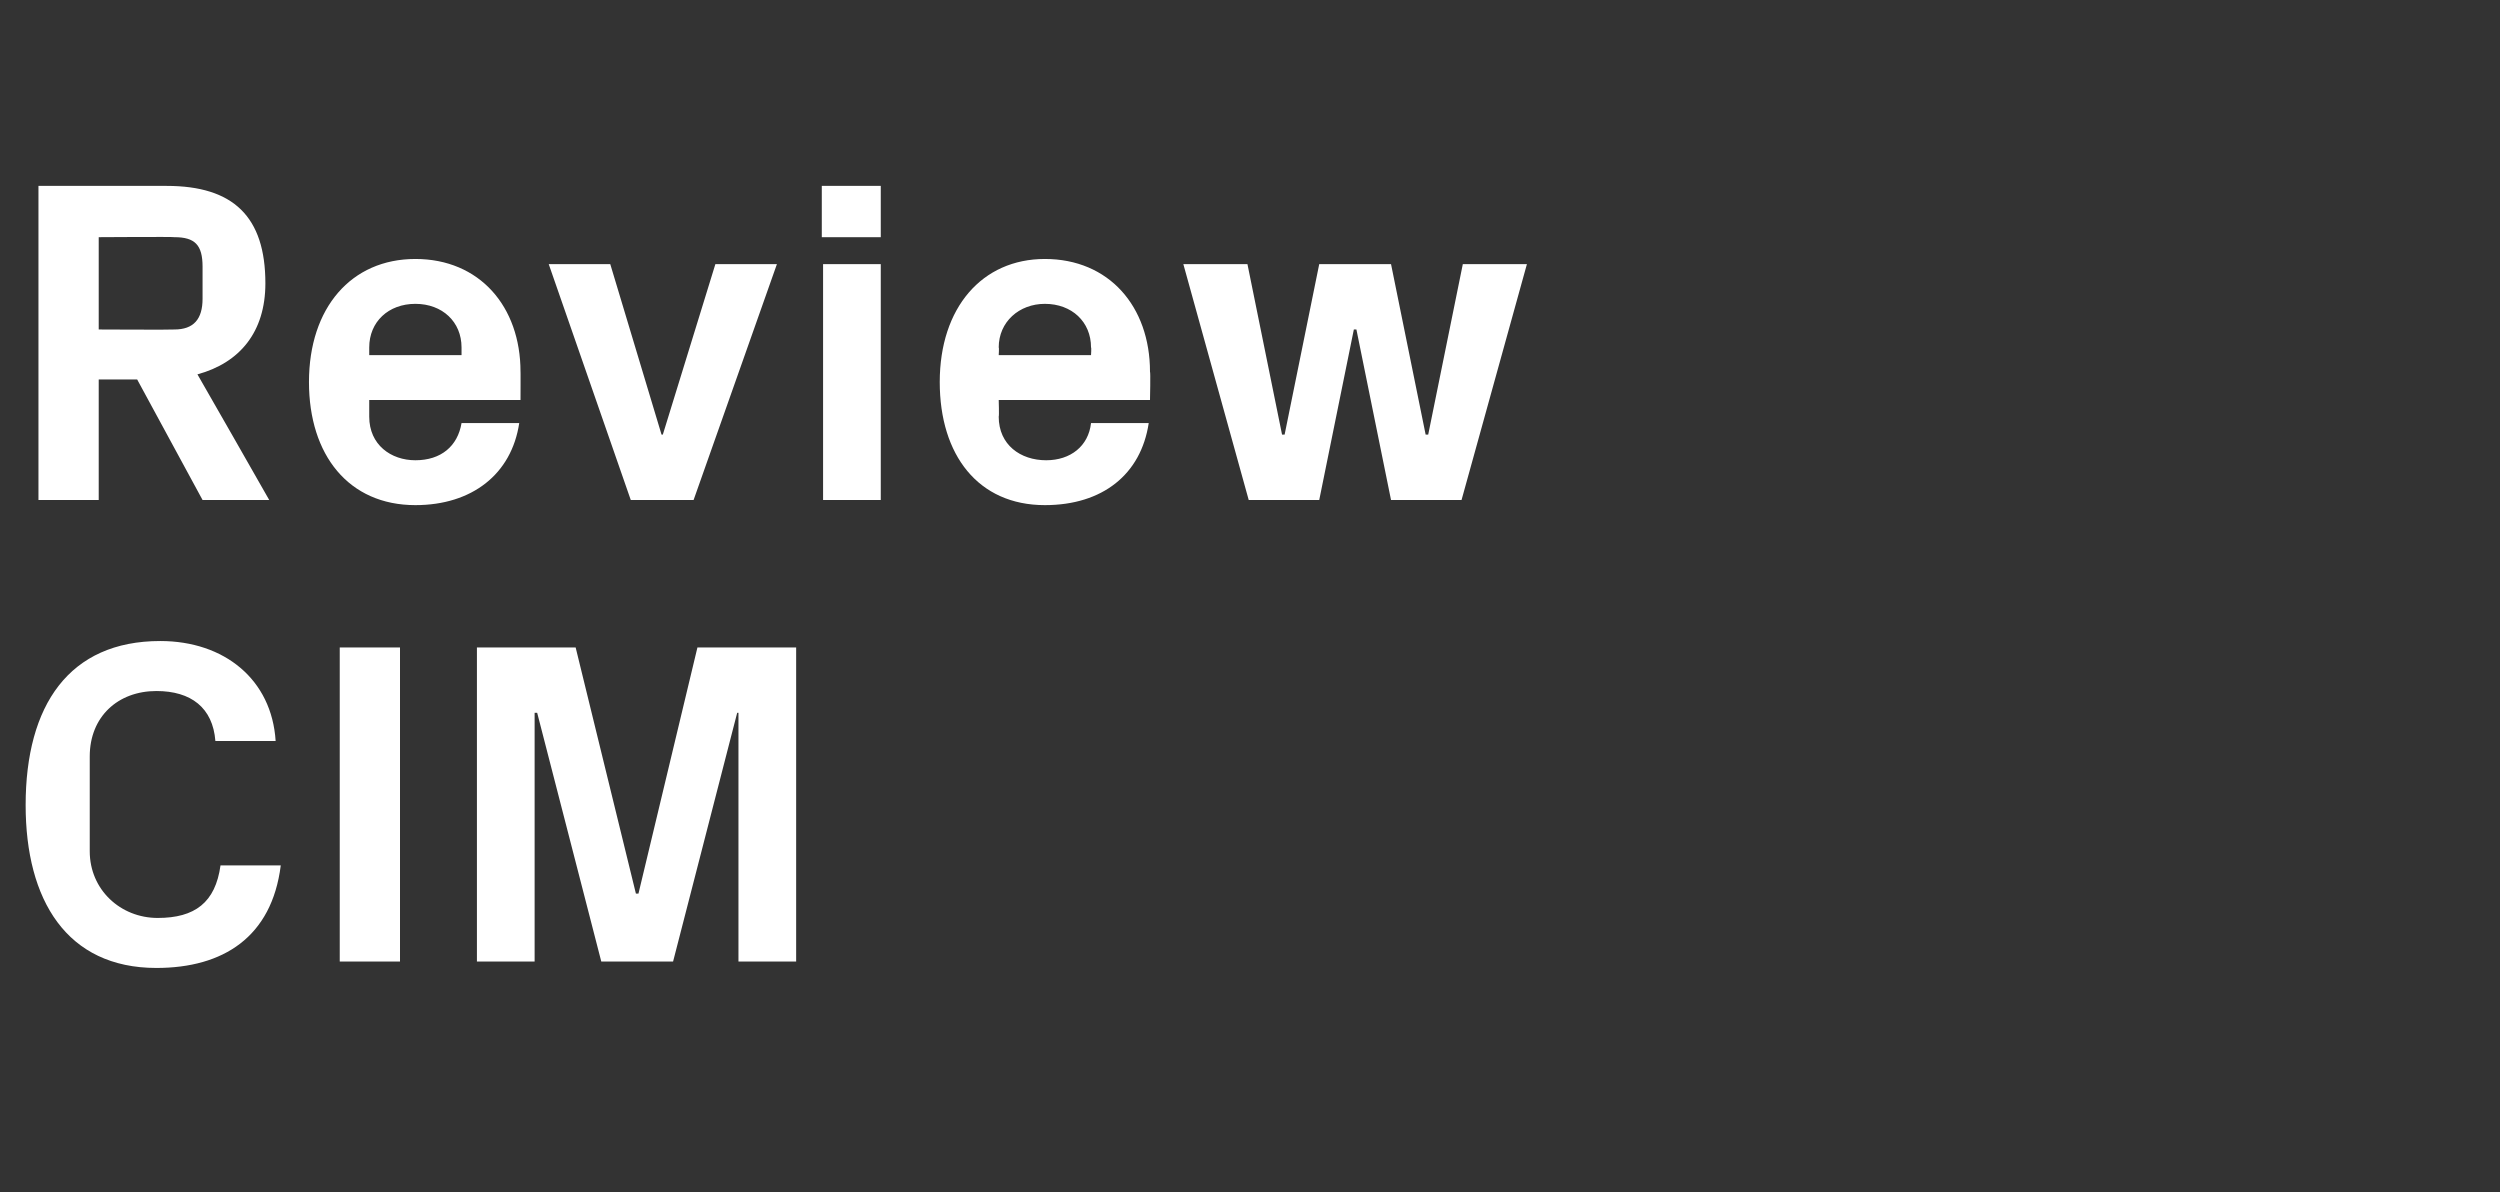
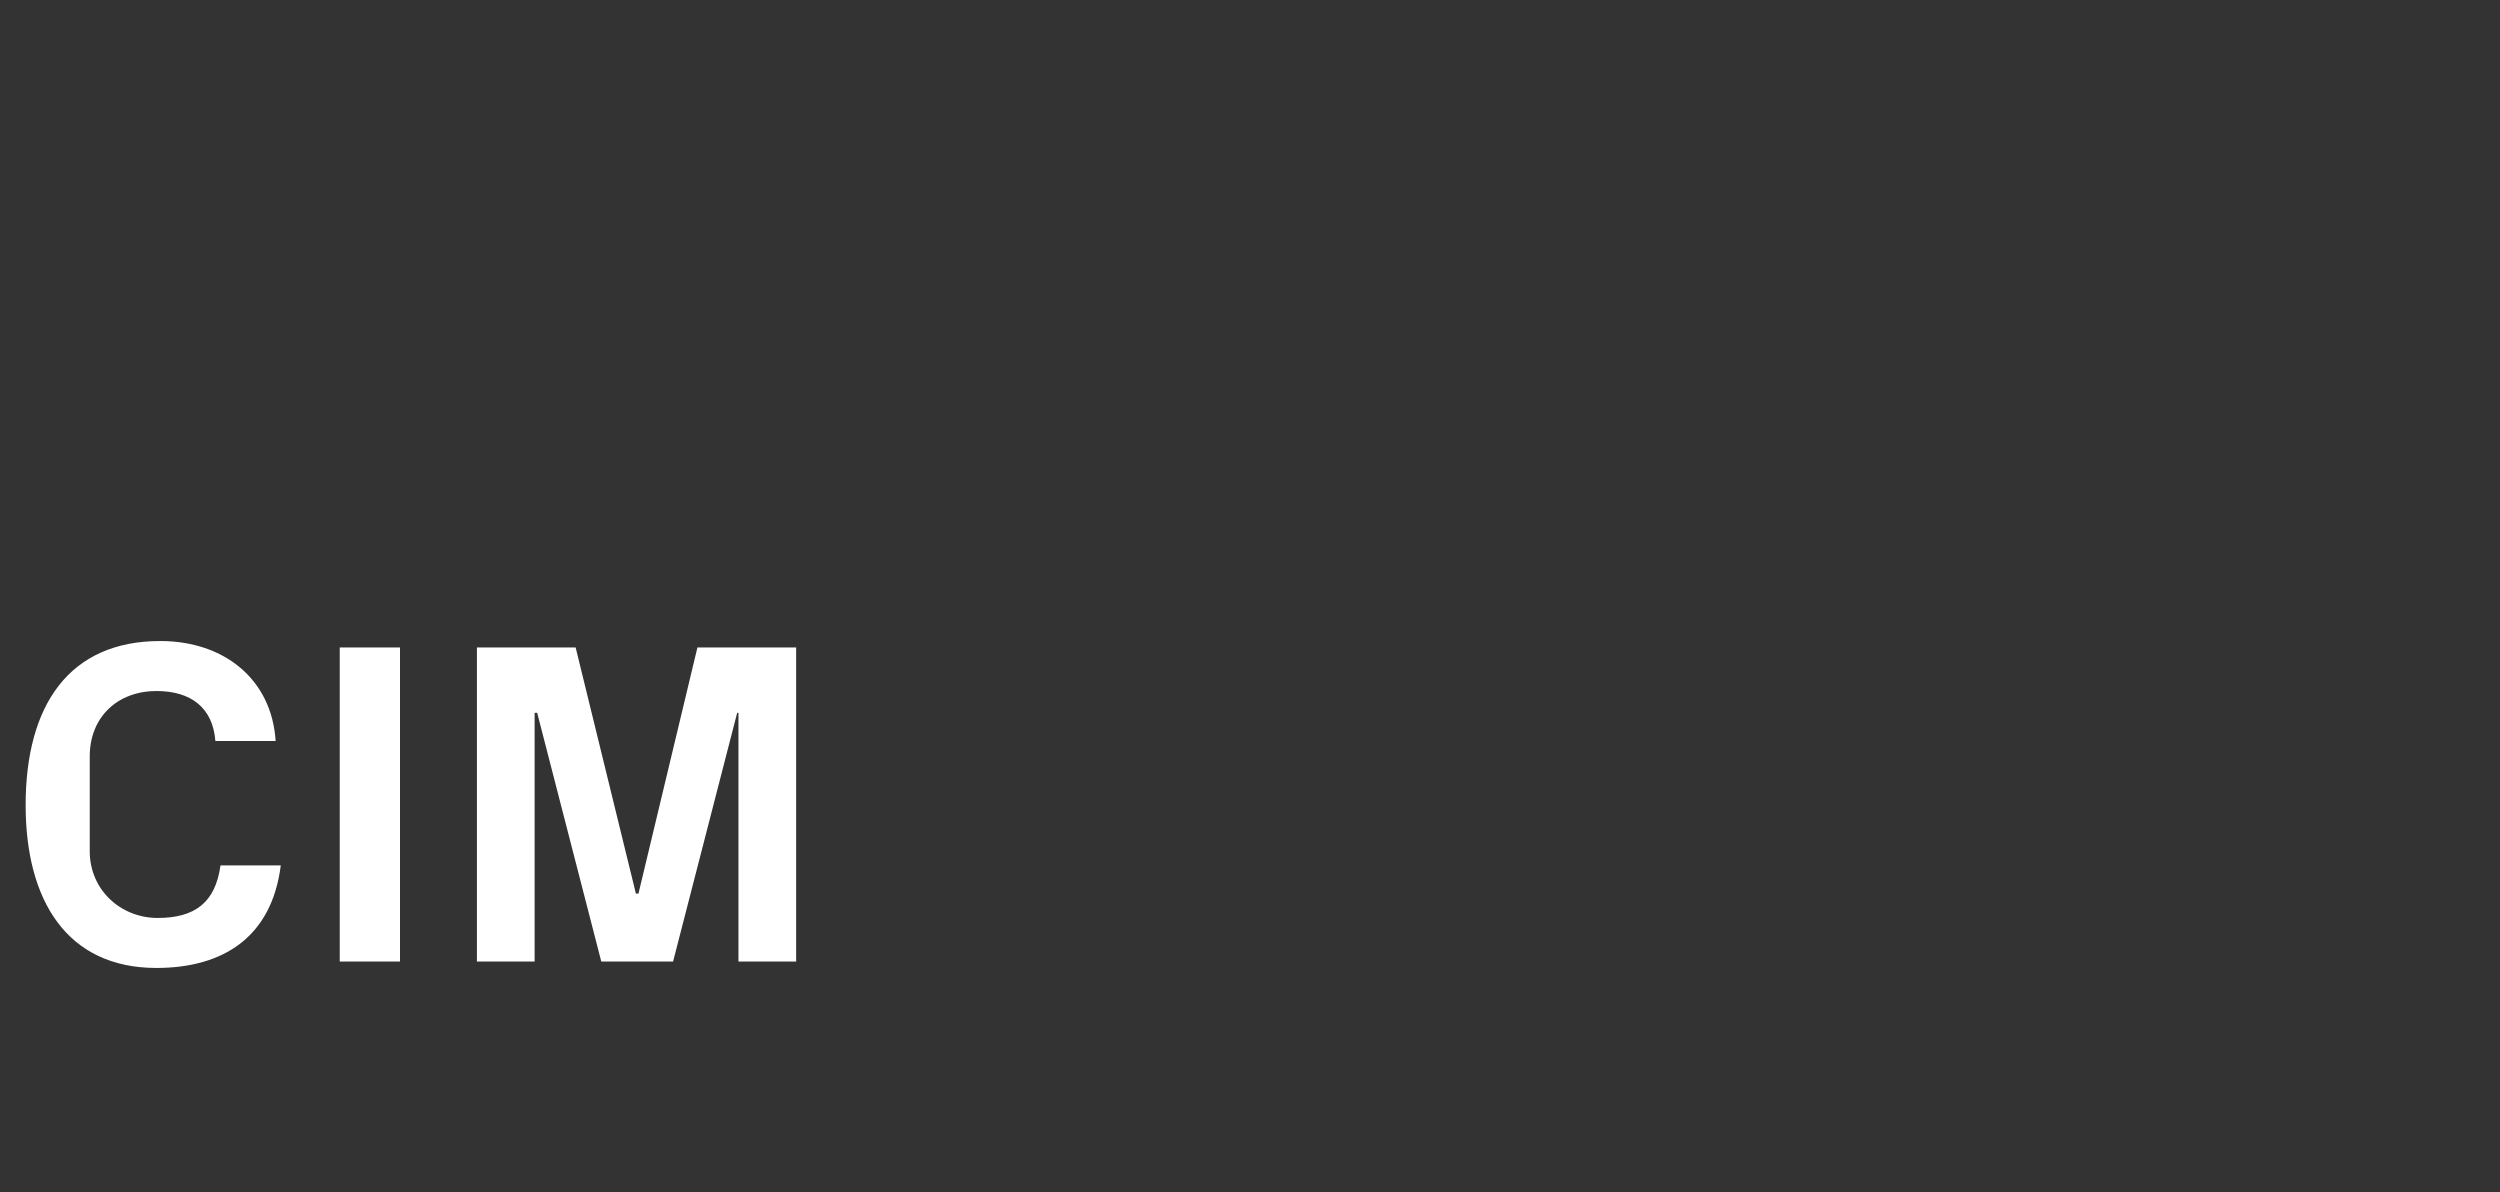
<svg xmlns="http://www.w3.org/2000/svg" version="1.1" width="195px" height="93px" viewBox="0 -10 195 93" style="top:-10px">
  <rect x="0" y="-10" width="195" height="93" fill="#333333" stroke="none" />
  <desc>Review CIM</desc>
  <defs />
  <g id="Polygon30067">
-     <path d="M 2 52.8 C 2 45 5.4 40 12.5 40 C 17.5 40 21.2 43 21.5 47.8 C 21.5 47.8 16.8 47.8 16.8 47.8 C 16.6 45.2 14.9 43.9 12.2 43.9 C 9.2 43.9 7 45.9 7 49 C 7 49 7 56.4 7 56.4 C 7 59.4 9.4 61.6 12.3 61.6 C 15.2 61.6 16.8 60.4 17.2 57.5 C 17.2 57.5 21.9 57.5 21.9 57.5 C 21.2 63.1 17.4 65.5 12.2 65.5 C 5.2 65.5 2 60.2 2 52.8 Z M 26.5 40.5 L 31.2 40.5 L 31.2 65 L 26.5 65 L 26.5 40.5 Z M 49.8 59.7 L 54.4 40.5 L 62.1 40.5 L 62.1 65 L 57.6 65 L 57.6 45.6 L 57.5 45.6 L 52.5 65 L 46.9 65 L 41.9 45.6 L 41.7 45.6 L 41.7 65 L 37.2 65 L 37.2 40.5 L 44.9 40.5 L 49.6 59.7 L 49.8 59.7 Z " stroke="none" fill="#fff" />
+     <path d="M 2 52.8 C 2 45 5.4 40 12.5 40 C 17.5 40 21.2 43 21.5 47.8 C 21.5 47.8 16.8 47.8 16.8 47.8 C 16.6 45.2 14.9 43.9 12.2 43.9 C 9.2 43.9 7 45.9 7 49 C 7 49 7 56.4 7 56.4 C 7 59.4 9.4 61.6 12.3 61.6 C 15.2 61.6 16.8 60.4 17.2 57.5 C 17.2 57.5 21.9 57.5 21.9 57.5 C 21.2 63.1 17.4 65.5 12.2 65.5 C 5.2 65.5 2 60.2 2 52.8 Z M 26.5 40.5 L 31.2 40.5 L 31.2 65 L 26.5 65 Z M 49.8 59.7 L 54.4 40.5 L 62.1 40.5 L 62.1 65 L 57.6 65 L 57.6 45.6 L 57.5 45.6 L 52.5 65 L 46.9 65 L 41.9 45.6 L 41.7 45.6 L 41.7 65 L 37.2 65 L 37.2 40.5 L 44.9 40.5 L 49.6 59.7 L 49.8 59.7 Z " stroke="none" fill="#fff" />
  </g>
  <g id="Polygon30066">
-     <path d="M 7.7 19.6 L 7.7 29 L 3 29 L 3 4.5 C 3 4.5 13 4.5 13 4.5 C 18.2 4.5 20.7 6.9 20.7 12.1 C 20.7 15.9 18.7 18.3 15.4 19.2 C 15.41 19.19 21 29 21 29 L 15.8 29 L 10.7 19.6 L 7.7 19.6 Z M 13.6 15.7 C 15.1 15.7 15.8 14.9 15.8 13.3 C 15.8 13.3 15.8 10.8 15.8 10.8 C 15.8 9.1 15.2 8.5 13.6 8.5 C 13.61 8.46 7.7 8.5 7.7 8.5 L 7.7 15.7 C 7.7 15.7 13.61 15.73 13.6 15.7 Z M 28.8 17.7 L 36 17.7 C 36 17.7 36 17.1 36 17.1 C 36 15.1 34.5 13.7 32.4 13.7 C 30.3 13.7 28.8 15.1 28.8 17.1 C 28.8 17.1 28.8 17.7 28.8 17.7 Z M 32.4 10.2 C 37.4 10.2 40.6 13.9 40.6 19 C 40.61 18.97 40.6 21.2 40.6 21.2 L 28.8 21.2 C 28.8 21.2 28.8 22.46 28.8 22.5 C 28.8 24.7 30.5 25.9 32.4 25.9 C 34.4 25.9 35.7 24.8 36 23 C 36 23 40.5 23 40.5 23 C 39.9 27 36.8 29.4 32.4 29.4 C 27.2 29.4 24.1 25.5 24.1 19.8 C 24.1 14 27.4 10.2 32.4 10.2 Z M 51.7 23.9 L 55.8 10.6 L 60.6 10.6 L 54.1 29 L 49.2 29 L 42.8 10.6 L 47.6 10.6 L 51.6 23.9 L 51.7 23.9 Z M 64.2 29 L 64.2 10.6 L 68.7 10.6 L 68.7 29 L 64.2 29 Z M 68.7 8.5 L 64.1 8.5 L 64.1 4.5 L 68.7 4.5 L 68.7 8.5 Z M 77.9 17.7 L 85.1 17.7 C 85.1 17.7 85.14 17.1 85.1 17.1 C 85.1 15.1 83.6 13.7 81.5 13.7 C 79.5 13.7 77.9 15.1 77.9 17.1 C 77.94 17.1 77.9 17.7 77.9 17.7 Z M 81.5 10.2 C 86.5 10.2 89.7 13.9 89.7 19 C 89.75 18.97 89.7 21.2 89.7 21.2 L 77.9 21.2 C 77.9 21.2 77.94 22.46 77.9 22.5 C 77.9 24.7 79.6 25.9 81.6 25.9 C 83.5 25.9 84.9 24.8 85.1 23 C 85.1 23 89.6 23 89.6 23 C 89 27 86 29.4 81.5 29.4 C 76.3 29.4 73.3 25.5 73.3 19.8 C 73.3 14 76.6 10.2 81.5 10.2 Z M 111.4 23.9 L 114.1 10.6 L 119.1 10.6 L 114 29 L 108.5 29 L 105.8 15.7 L 105.6 15.7 L 102.9 29 L 97.4 29 L 92.3 10.6 L 97.3 10.6 L 100 23.9 L 100.2 23.9 L 102.9 10.6 L 108.5 10.6 L 111.2 23.9 L 111.4 23.9 Z " stroke="none" fill="#fff" />
-   </g>
+     </g>
</svg>